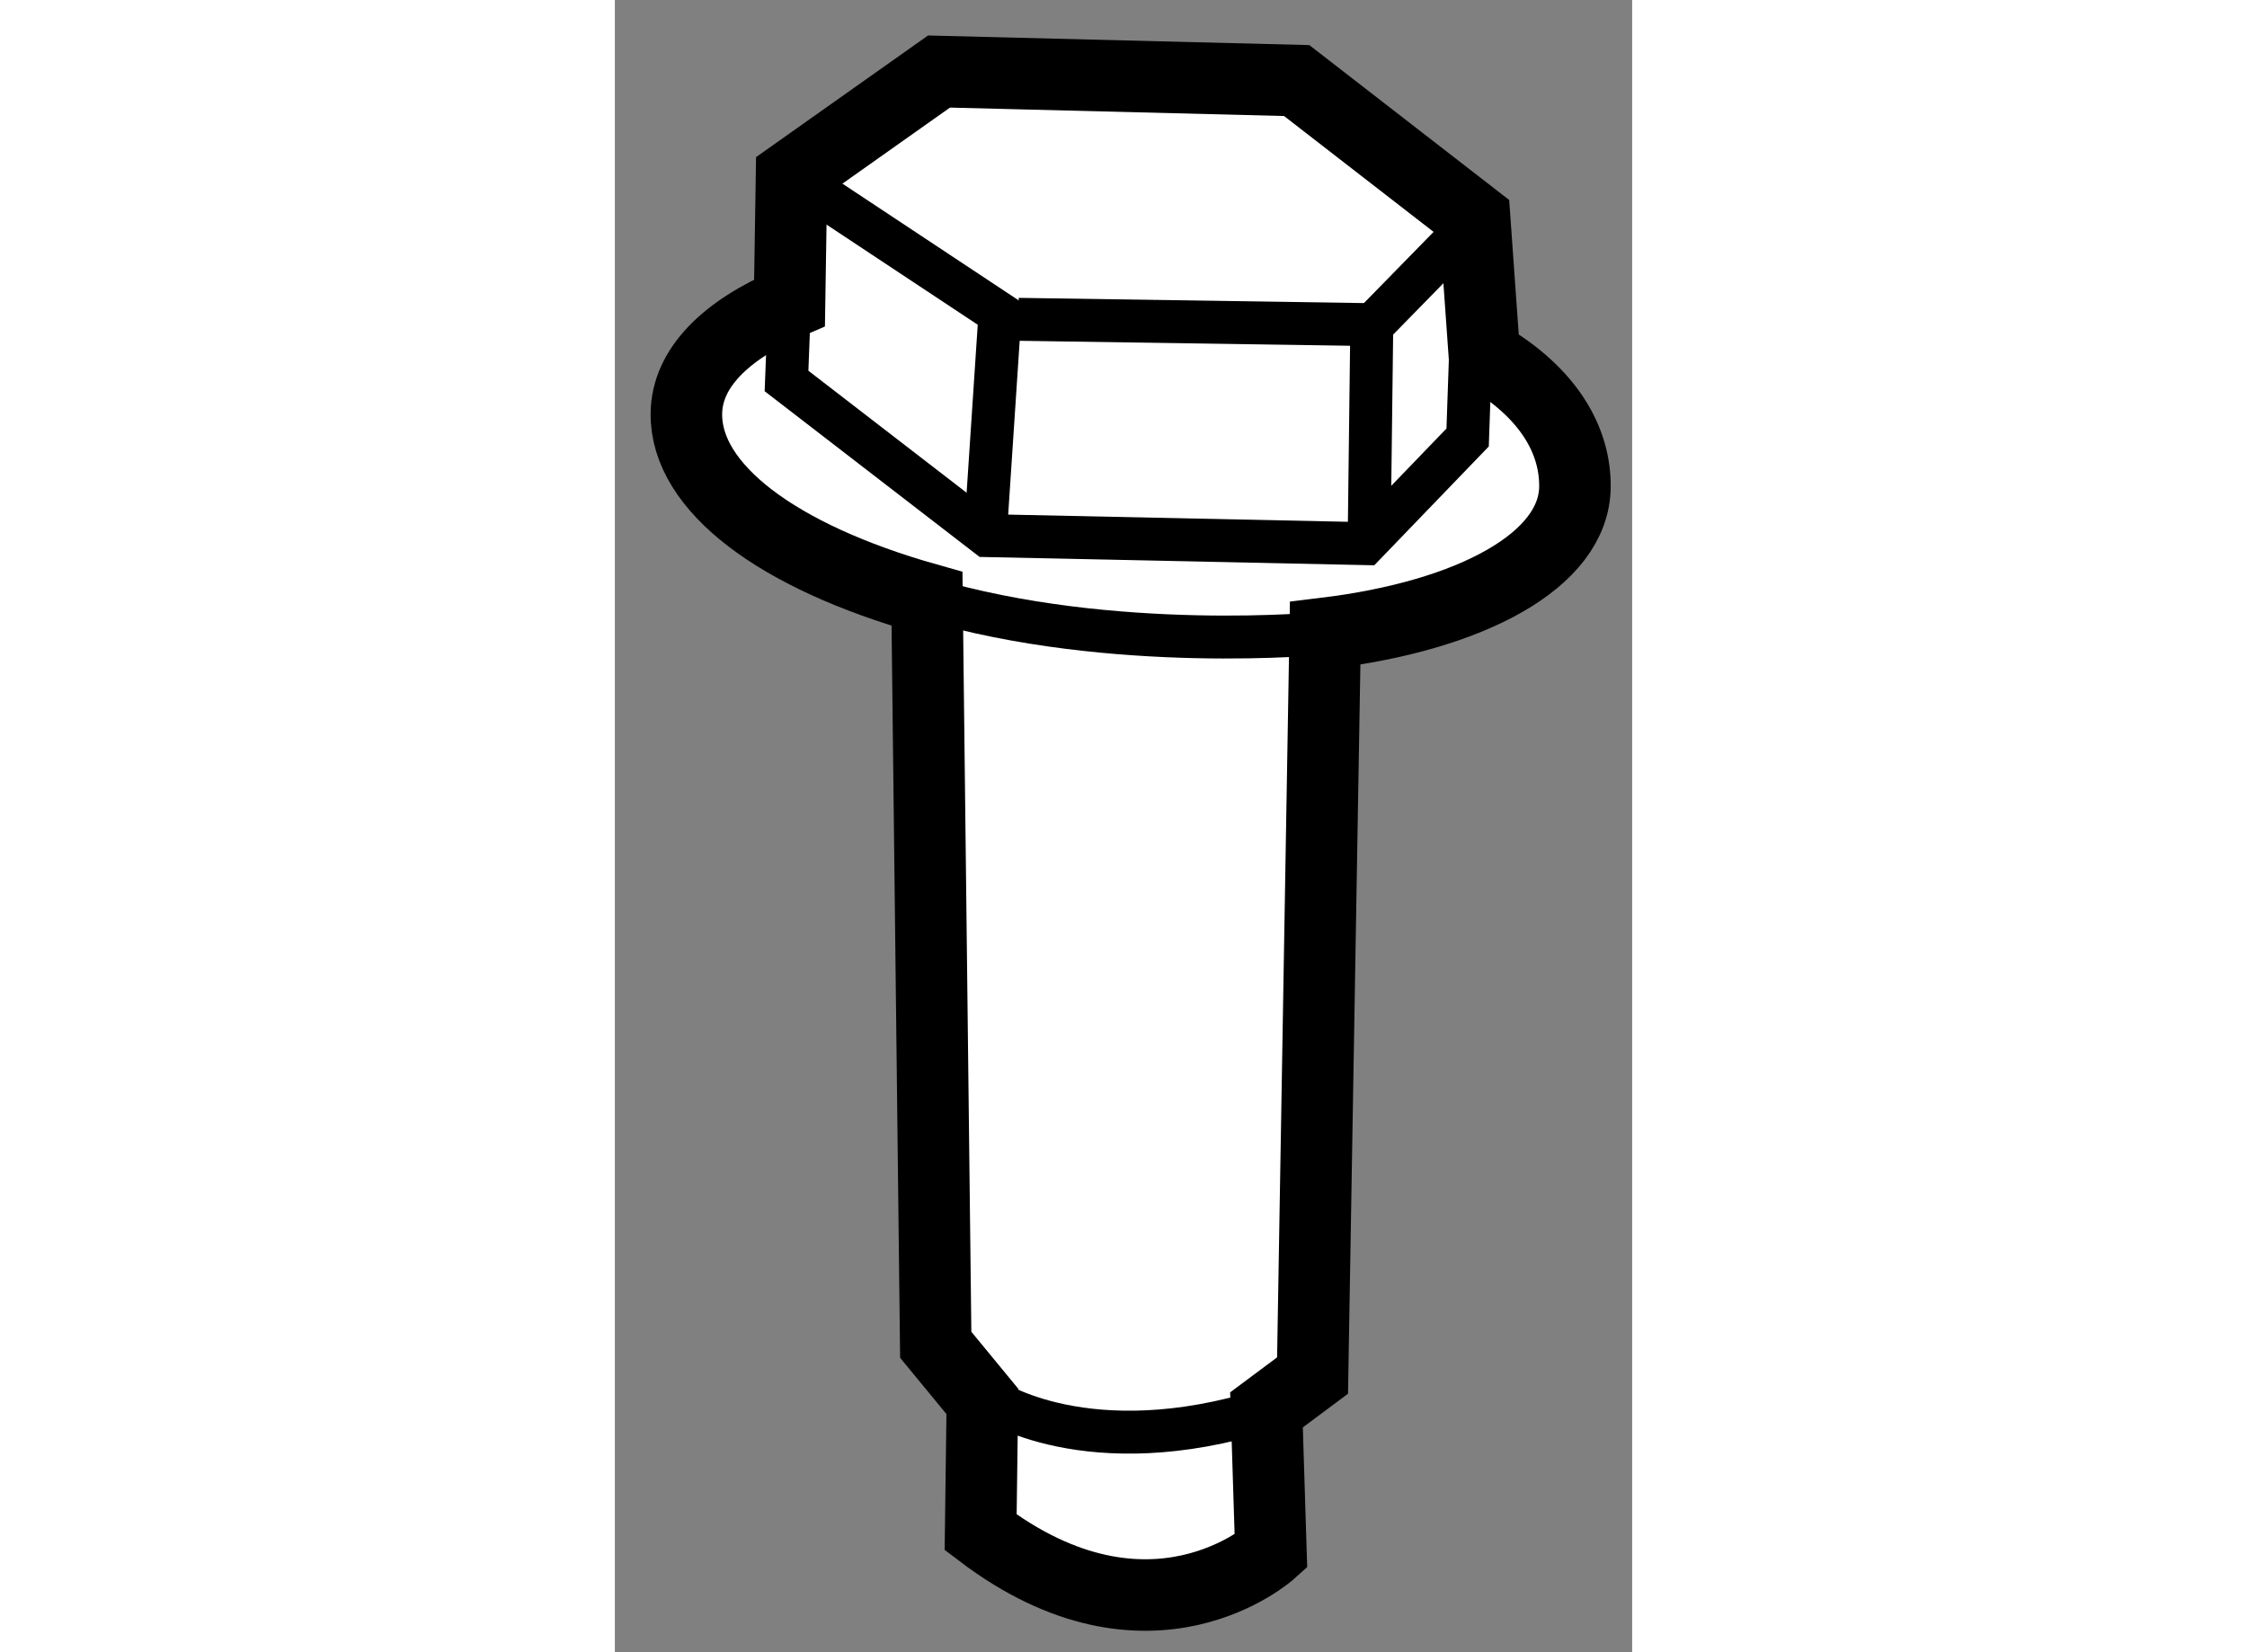
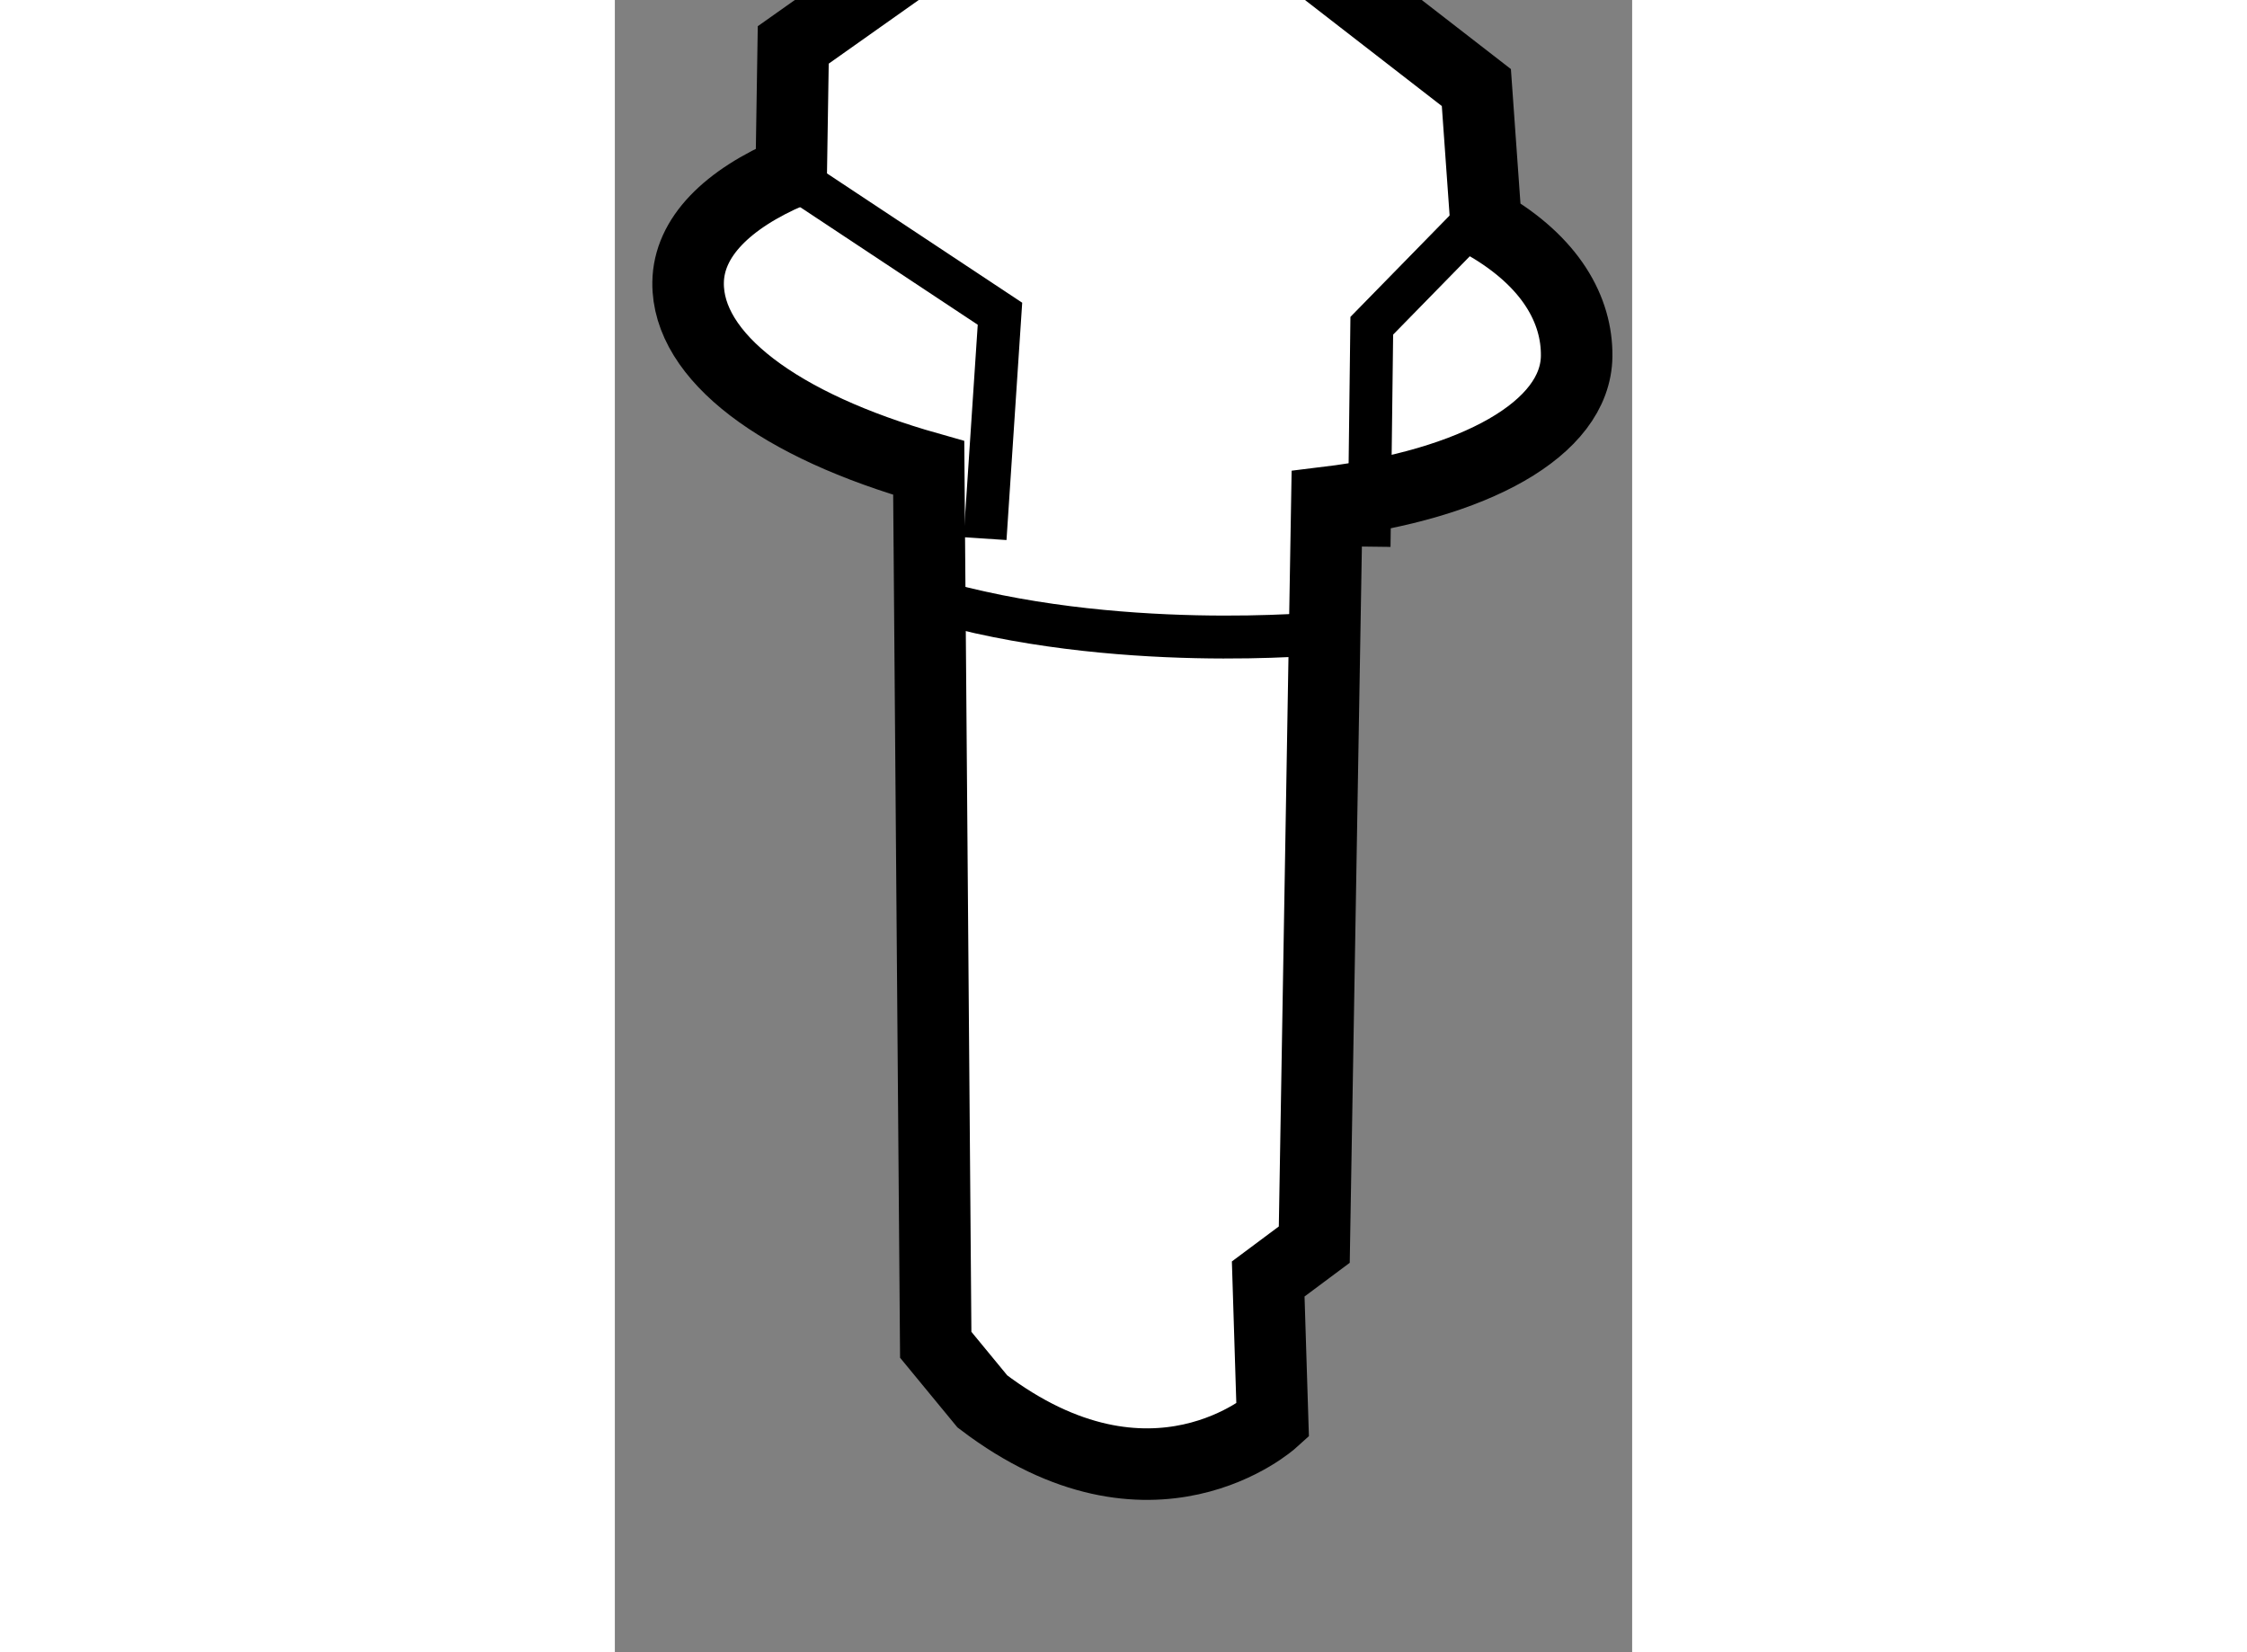
<svg xmlns="http://www.w3.org/2000/svg" version="1.1" x="0px" y="0px" width="244.8px" height="180px" viewBox="147.025 52.179 7.111 11.549" enable-background="new 0 0 244.8 180" xml:space="preserve">
  <rect x="147.025" y="52.179" width="7.111" height="11.549" fill="#808080" stroke="none" />
  <g>
-     <path fill="#FFFFFF" stroke="#000000" stroke-width="0.5" d="M149.268,61.579l0.326,0.396l-0.012,0.915    c1.184,0.9,2.029,0.135,2.029,0.135l-0.031-0.991l0.322-0.24l0.088-5.188c1.027-0.125,1.74-0.513,1.746-1.022    c0.004-0.321-0.178-0.659-0.633-0.922l-0.068-0.956l-1.244-0.964l-2.5-0.063l-1.031,0.729l-0.014,0.887    c-0.447,0.191-0.717,0.457-0.721,0.774c-0.006,0.518,0.635,1,1.682,1.296L149.268,61.579z" />
+     <path fill="#FFFFFF" stroke="#000000" stroke-width="0.5" d="M149.268,61.579l0.326,0.396c1.184,0.9,2.029,0.135,2.029,0.135l-0.031-0.991l0.322-0.24l0.088-5.188c1.027-0.125,1.74-0.513,1.746-1.022    c0.004-0.321-0.178-0.659-0.633-0.922l-0.068-0.956l-1.244-0.964l-2.5-0.063l-1.031,0.729l-0.014,0.887    c-0.447,0.191-0.717,0.457-0.721,0.774c-0.006,0.518,0.635,1,1.682,1.296L149.268,61.579z" />
    <path fill="none" stroke="#000000" stroke-width="0.3" d="M151.99,56.605c0,0-1.482,0.146-2.783-0.241" />
-     <polyline fill="none" stroke="#000000" stroke-width="0.3" points="148.246,54.294 148.225,54.842 149.627,55.923 152.271,55.979     152.986,55.237 153.01,54.543   " />
    <polyline fill="none" stroke="#000000" stroke-width="0.3" points="149.613,55.944 149.717,54.372 148.26,53.407   " />
    <polyline fill="none" stroke="#000000" stroke-width="0.3" points="152.297,56 152.316,54.456 153.037,53.719   " />
-     <line fill="none" stroke="#000000" stroke-width="0.3" x1="149.846" y1="54.411" x2="152.361" y2="54.449" />
-     <path fill="none" stroke="#000000" stroke-width="0.3" d="M149.652,61.961c0,0,0.676,0.463,1.928,0.072" />
  </g>
</svg>